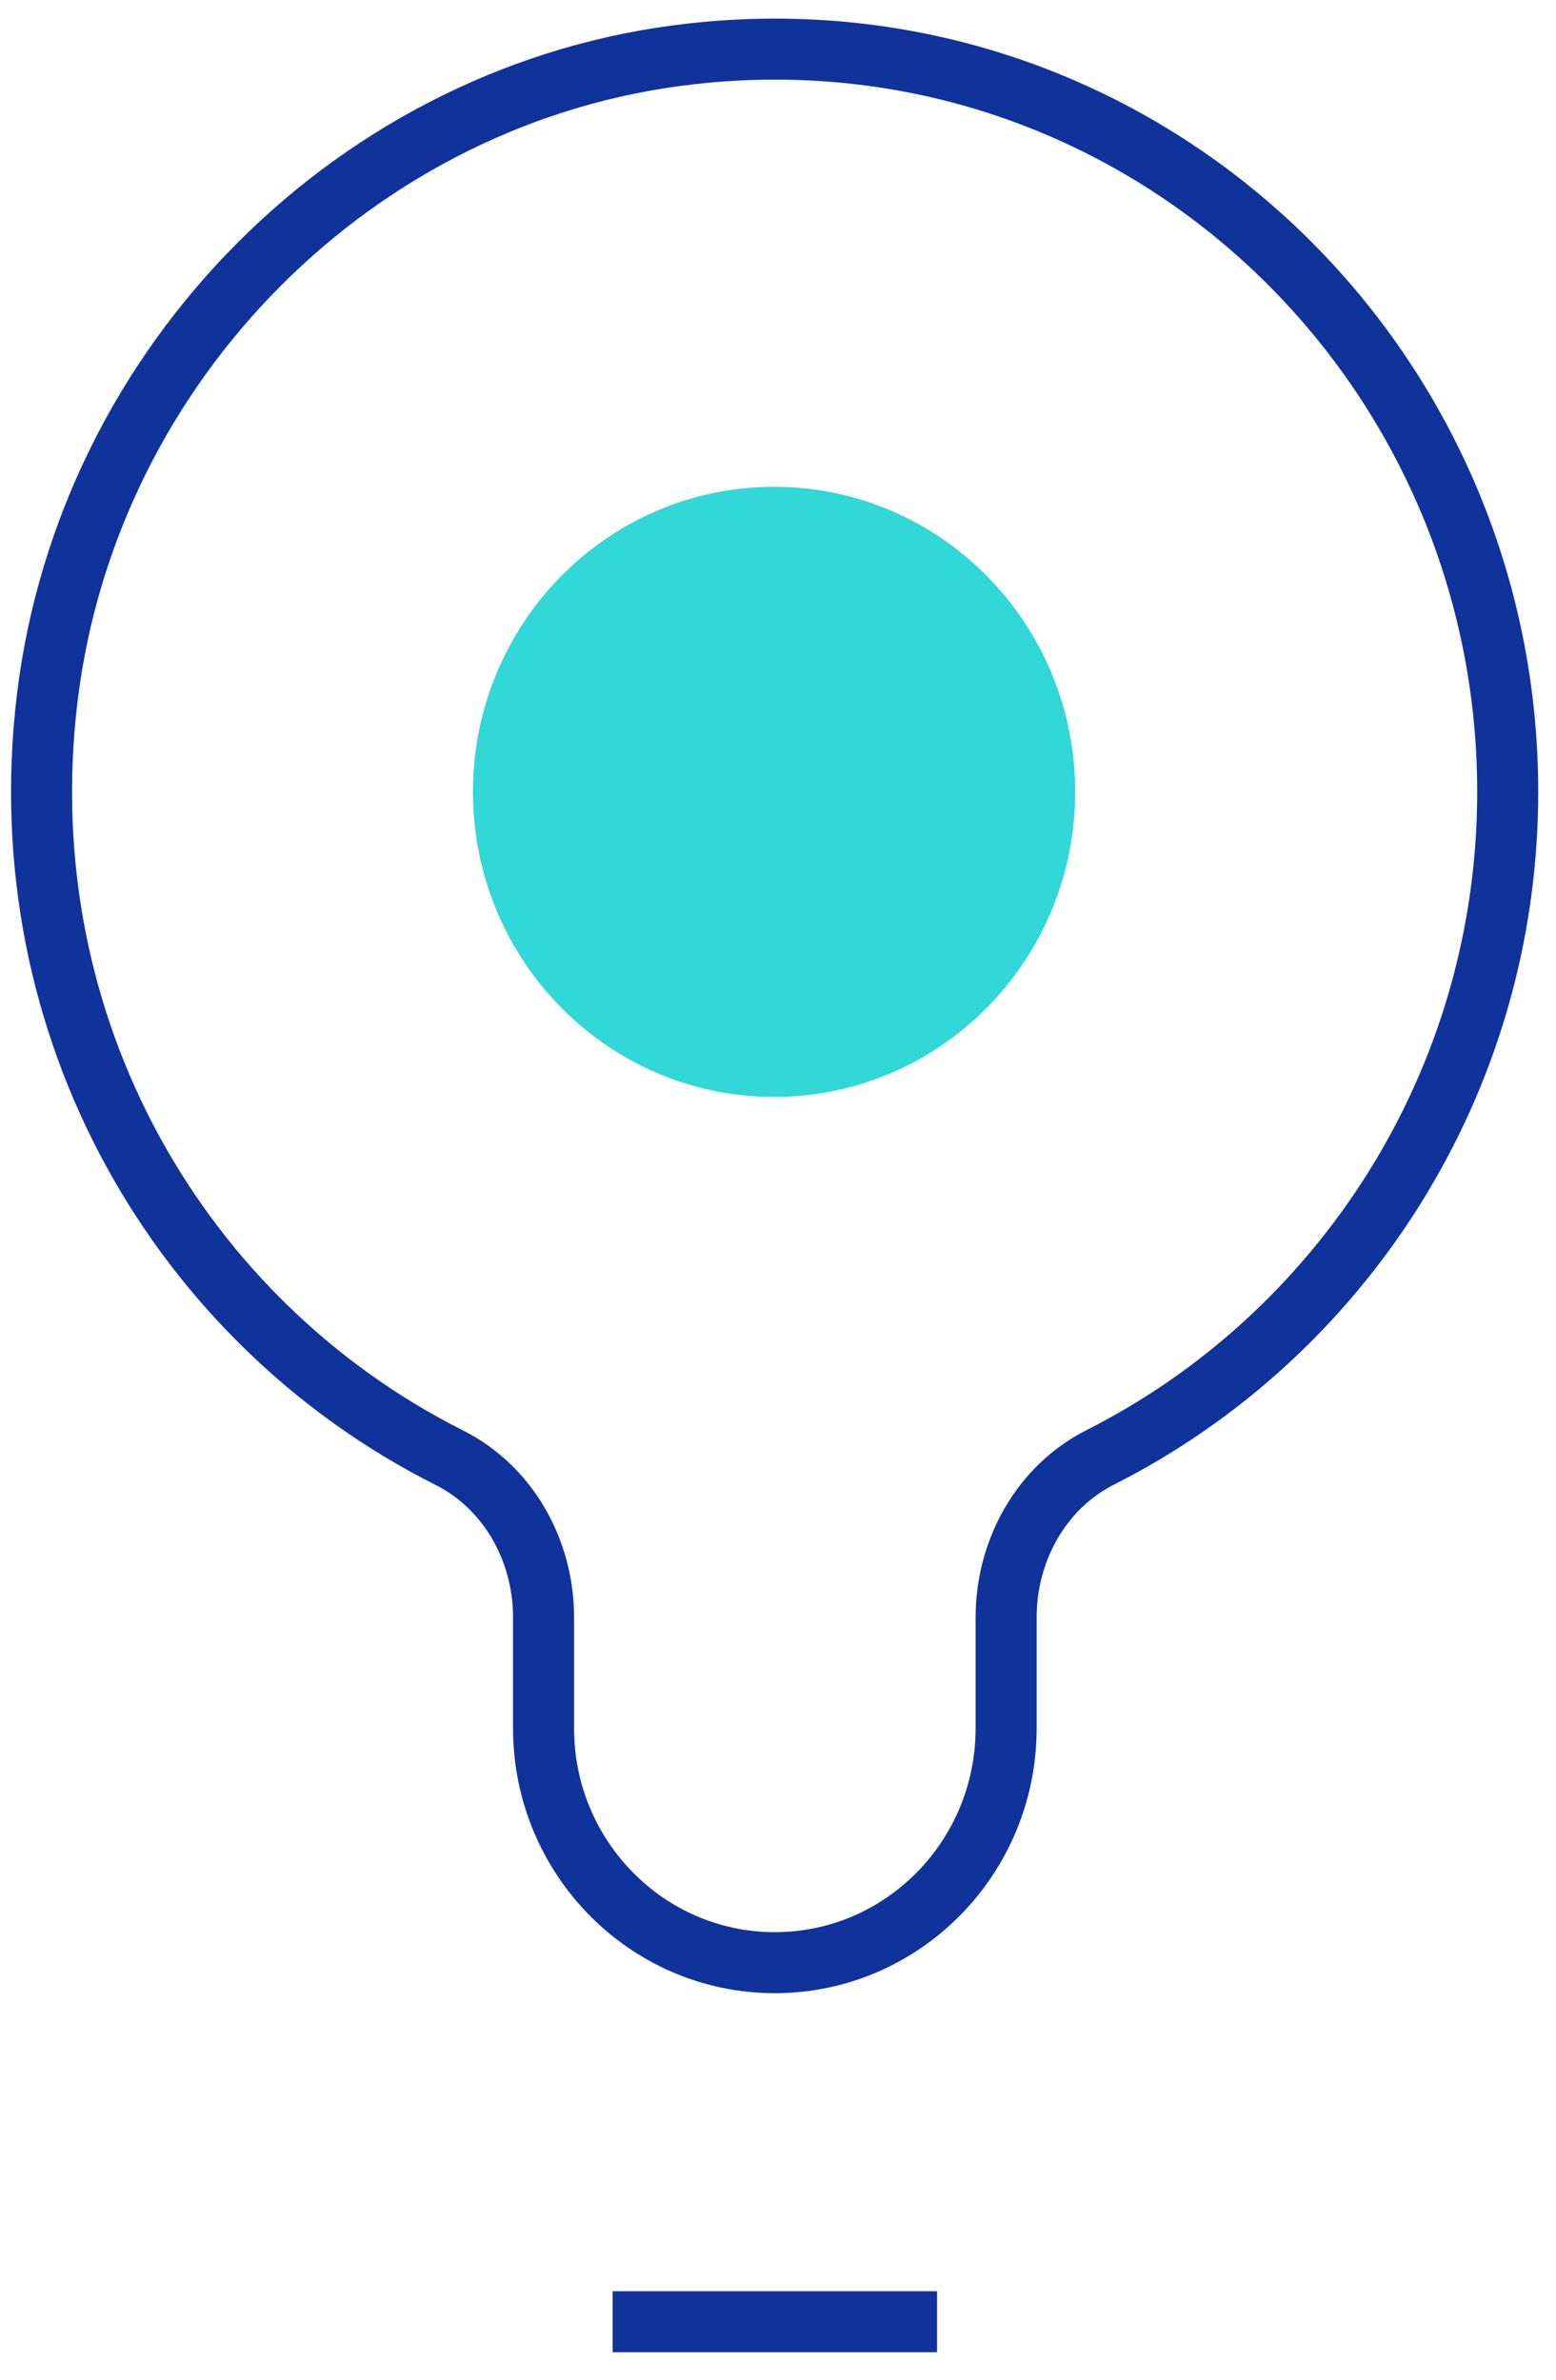
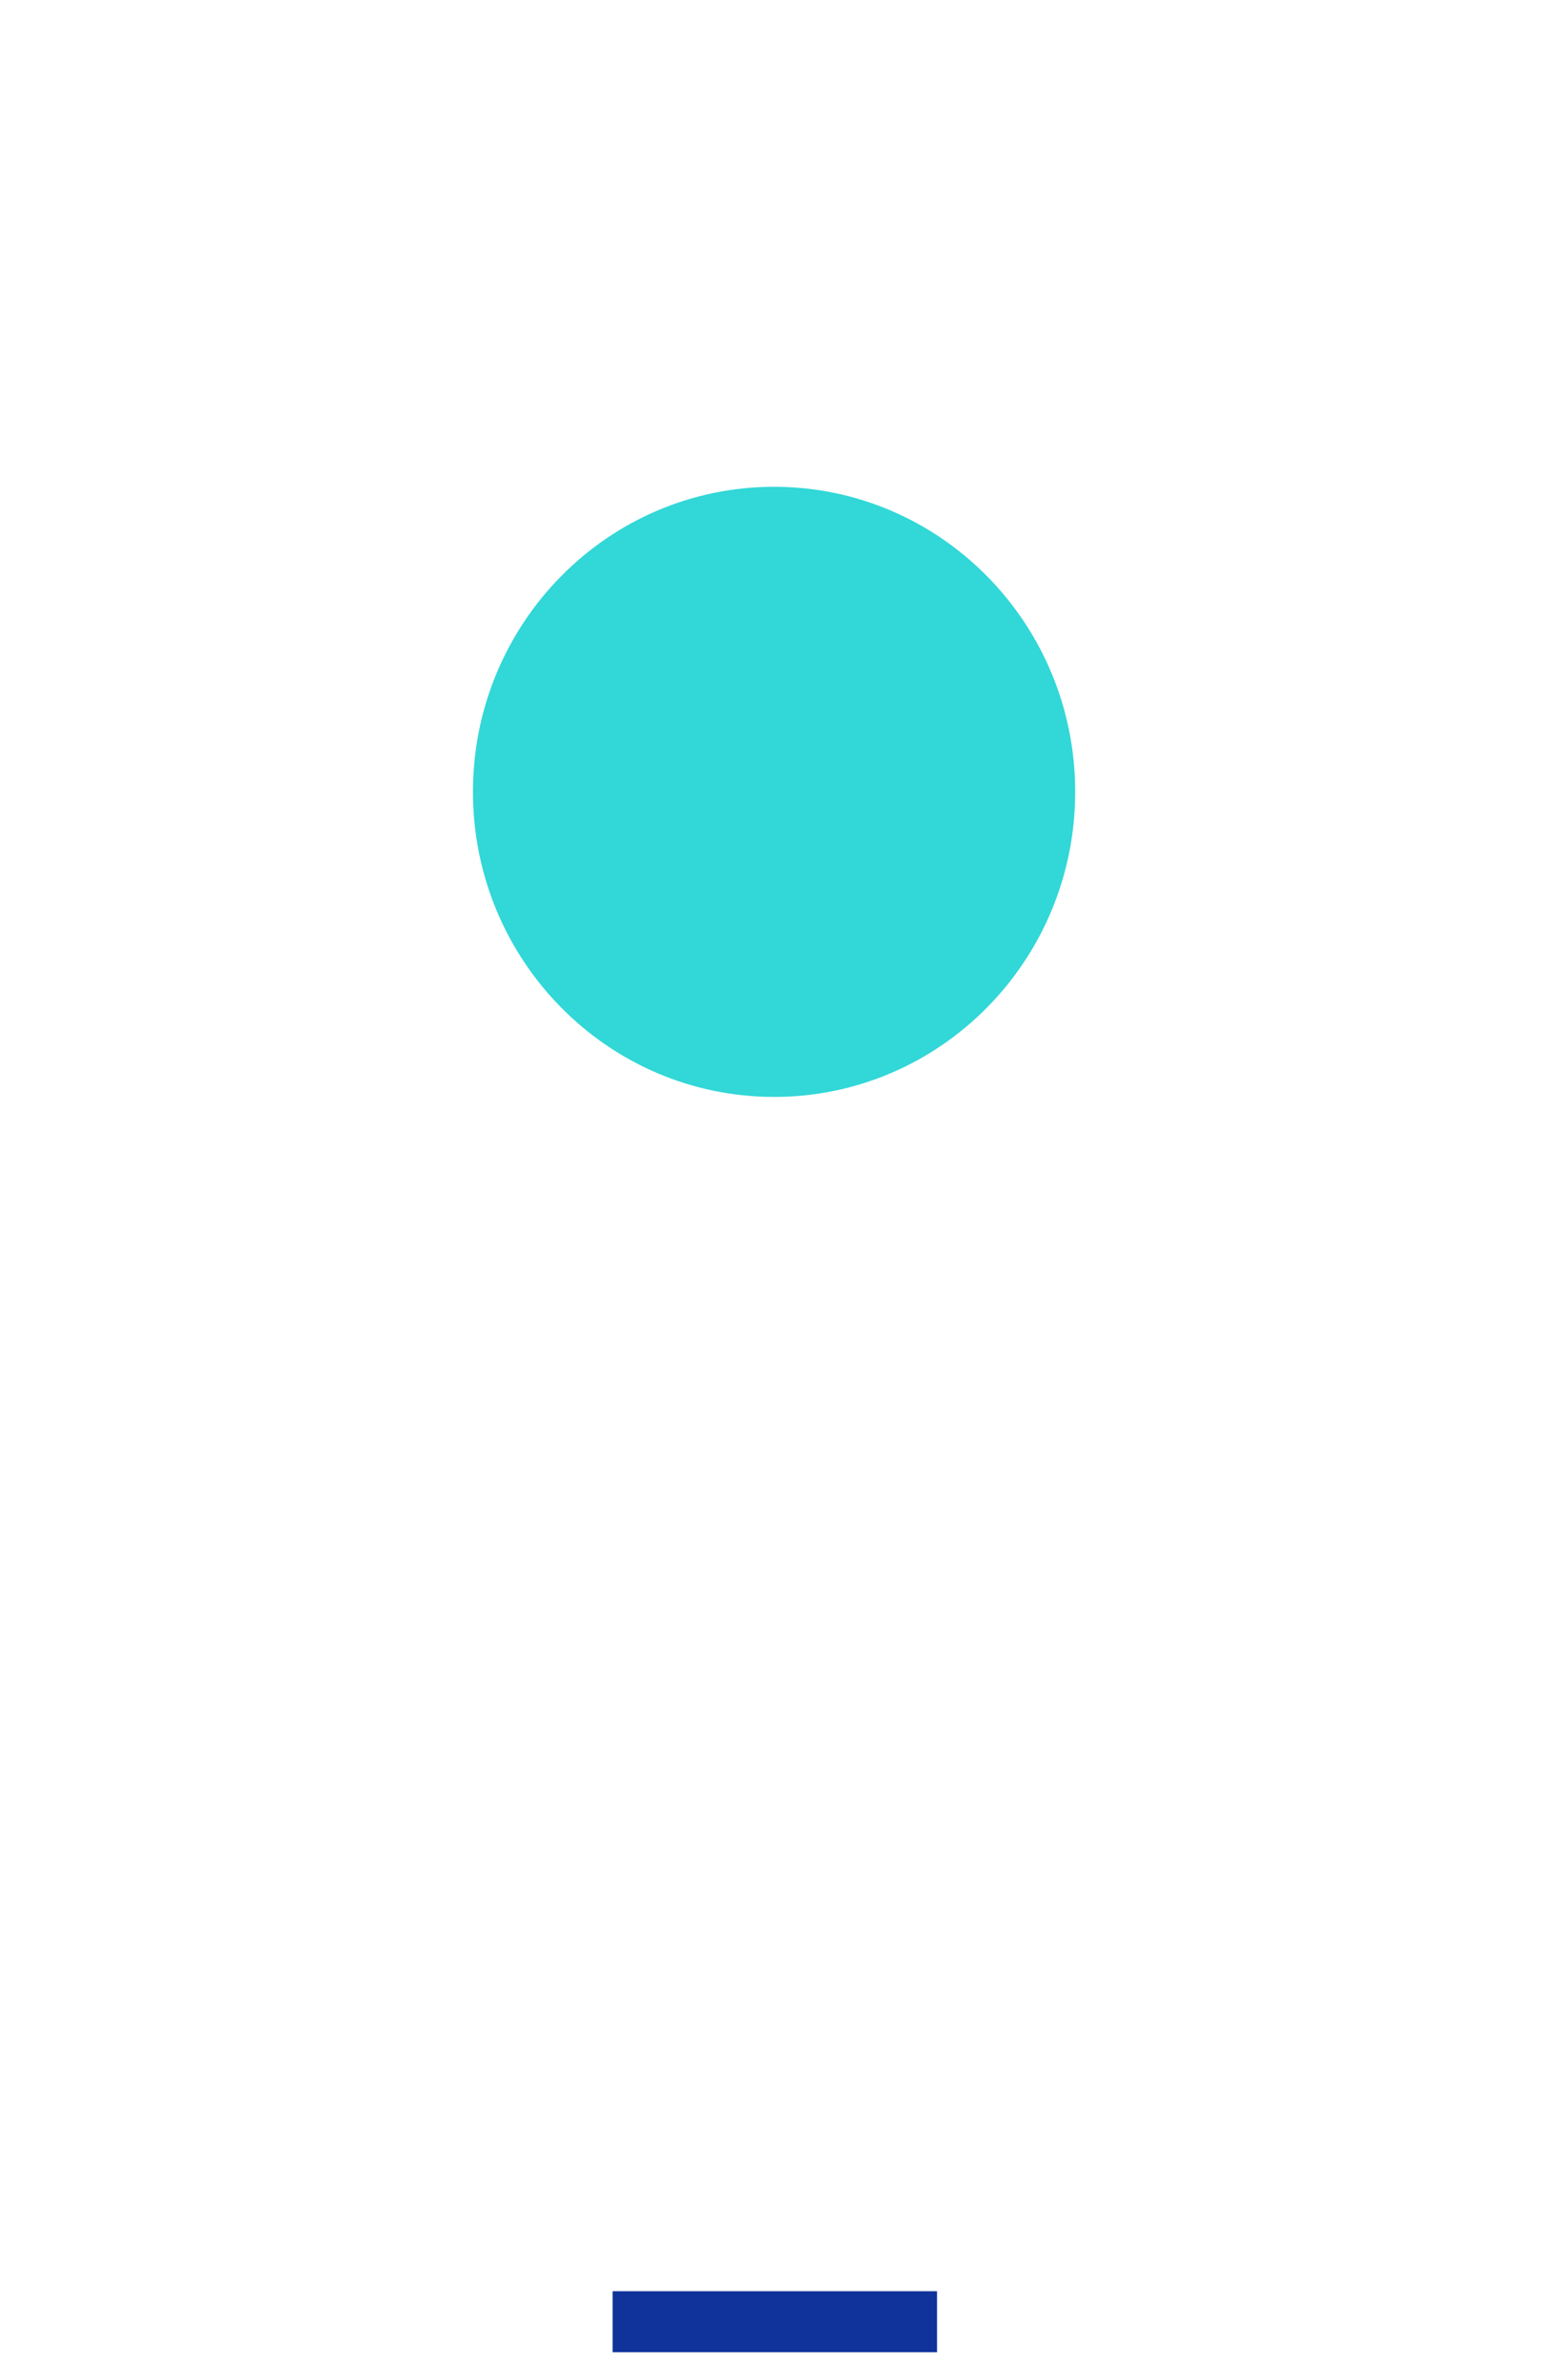
<svg xmlns="http://www.w3.org/2000/svg" width="51" height="78" viewBox="0 0 51 78" fill="none">
-   <path d="M49.417 25.955C49.417 11.592 37.136 0.122 22.64 1.768C11.737 2.99 2.876 11.867 1.547 22.888C0.243 33.735 5.953 43.36 14.715 47.773C16.659 48.746 17.816 50.816 17.816 53.01V56.65C17.816 60.889 21.212 64.331 25.396 64.331C29.58 64.331 32.977 60.889 32.977 56.65V53.01C32.977 50.816 34.133 48.746 36.053 47.773C43.954 43.784 49.417 35.505 49.417 25.955Z" stroke="#0F329B" stroke-width="2" stroke-miterlimit="10" />
  <path d="M25.372 35.954C30.822 35.954 35.241 31.477 35.241 25.955C35.241 20.433 30.822 15.956 25.372 15.956C19.921 15.956 15.502 20.433 15.502 25.955C15.502 31.477 19.921 35.954 25.372 35.954Z" fill="#32D7D7" />
  <path d="M20.08 76.1H30.713" stroke="#0F329B" stroke-width="2" stroke-miterlimit="10" />
</svg>